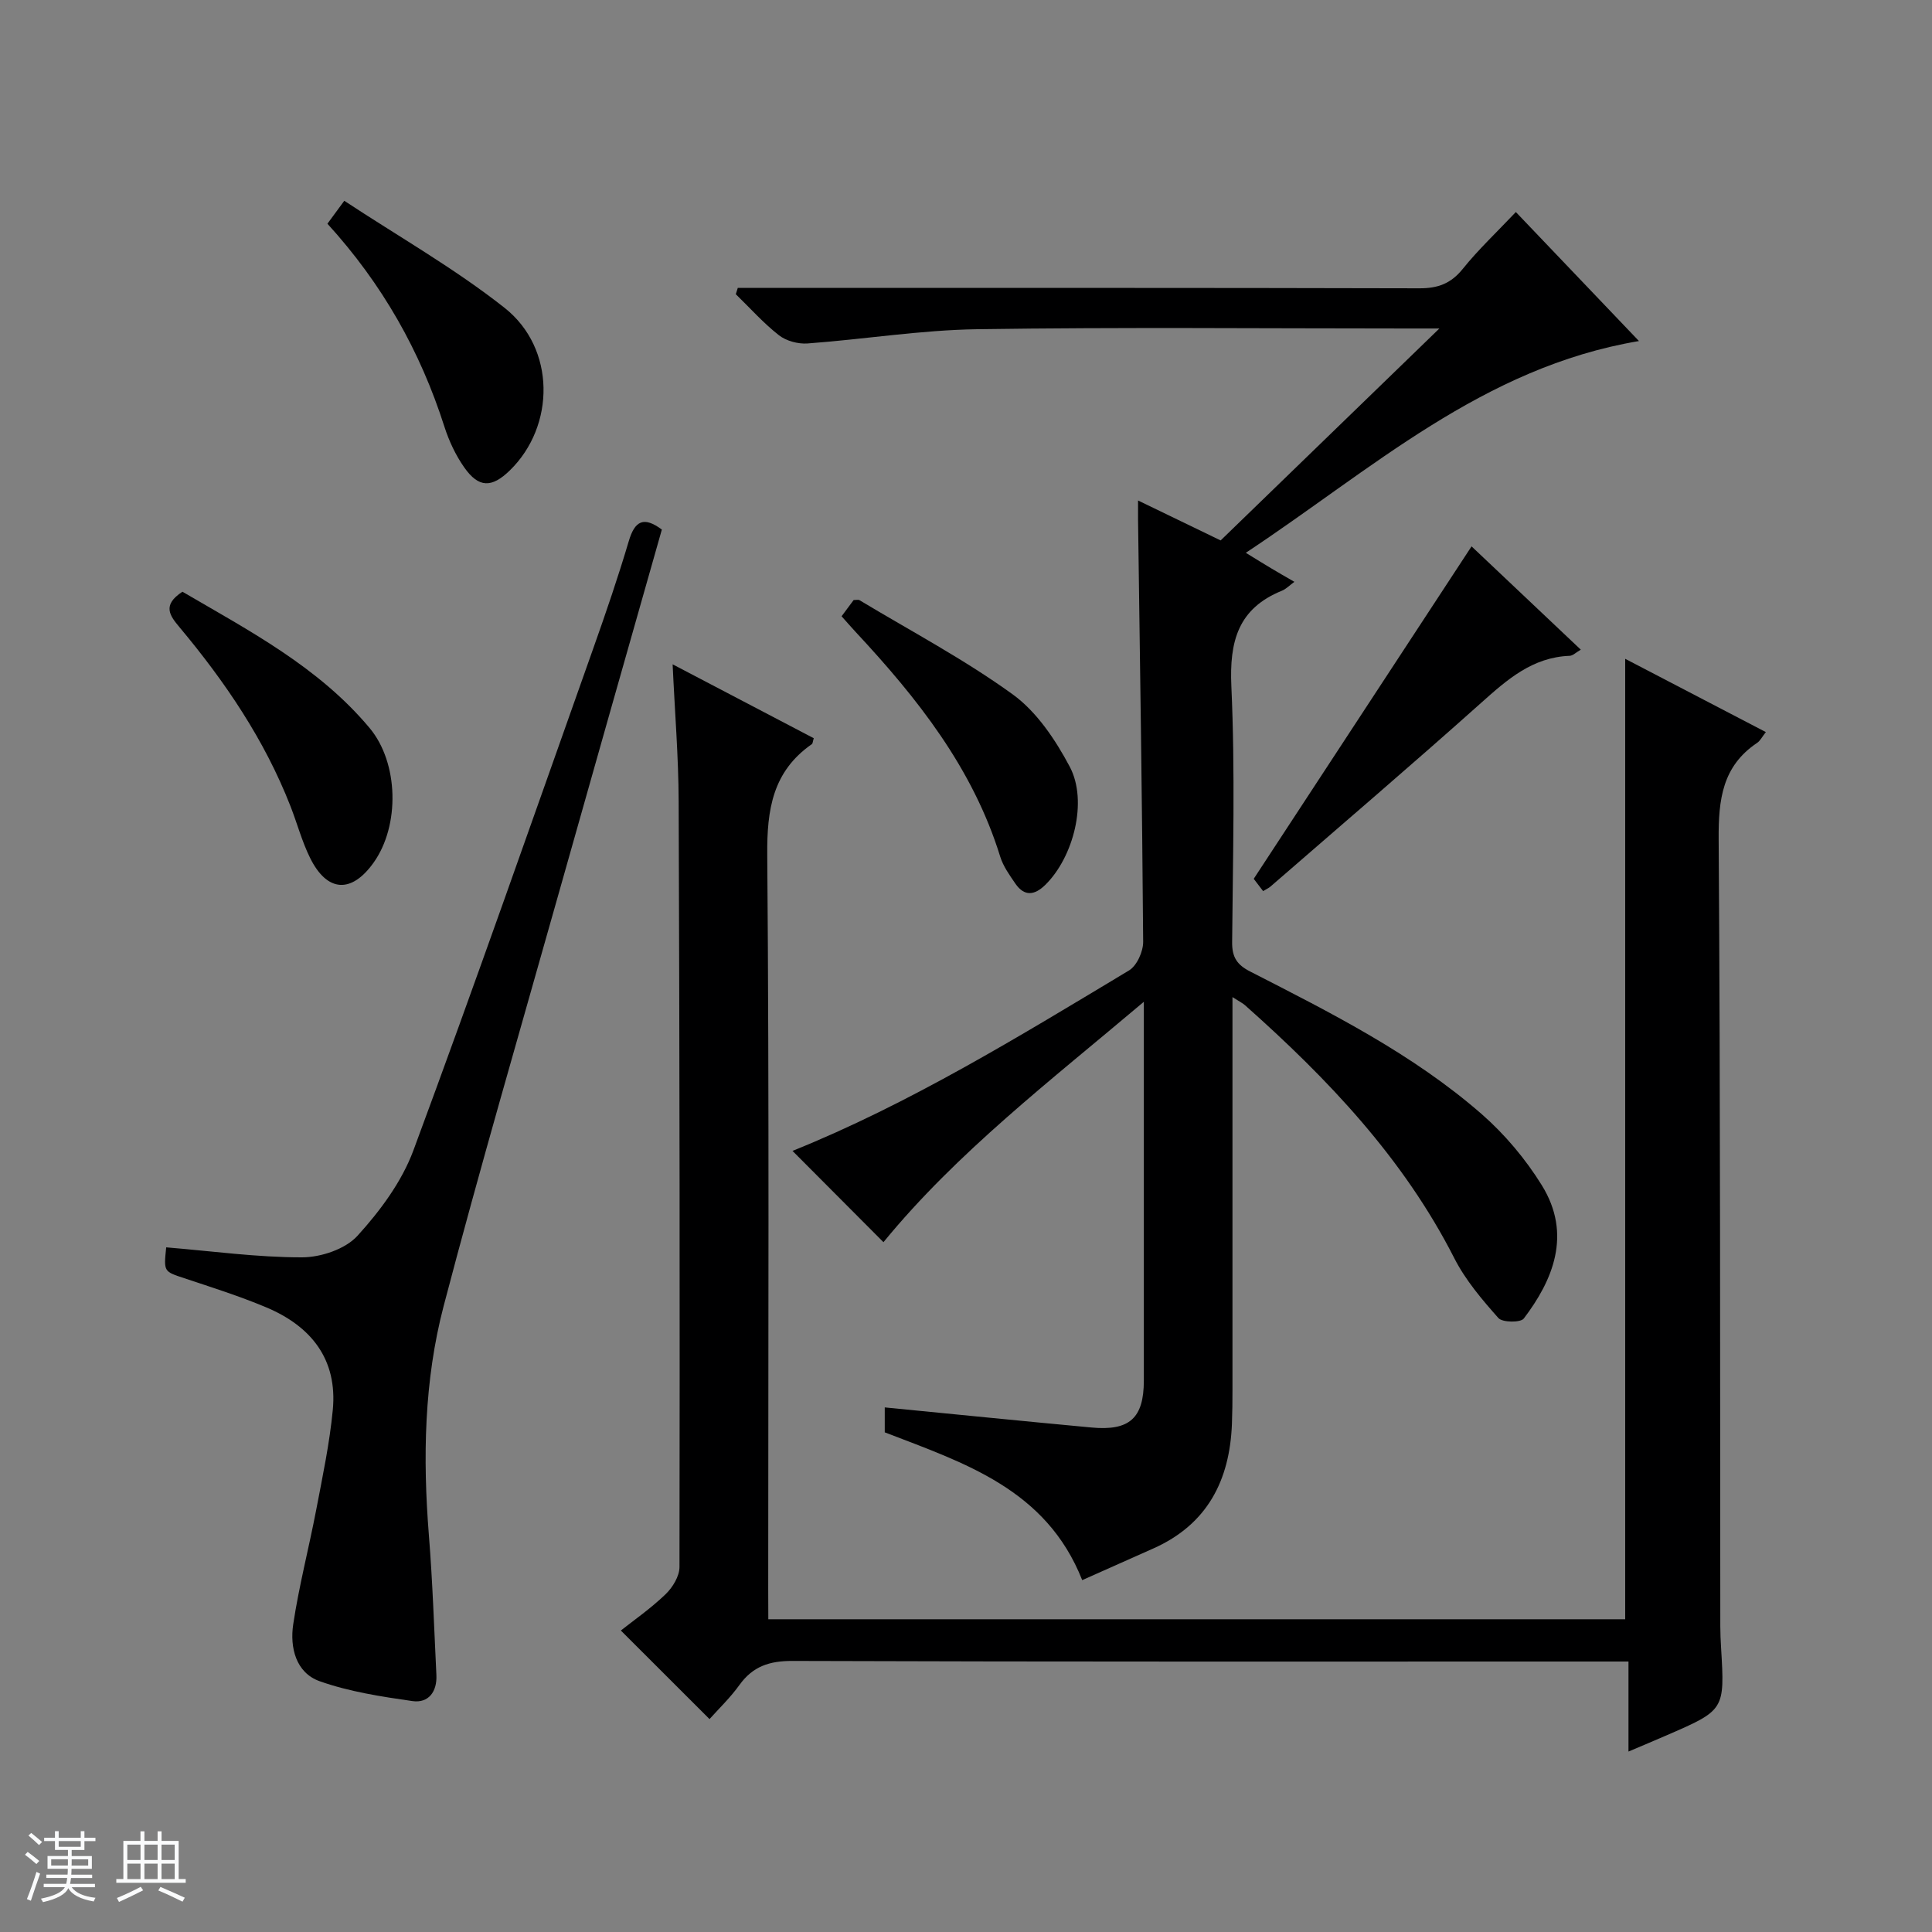
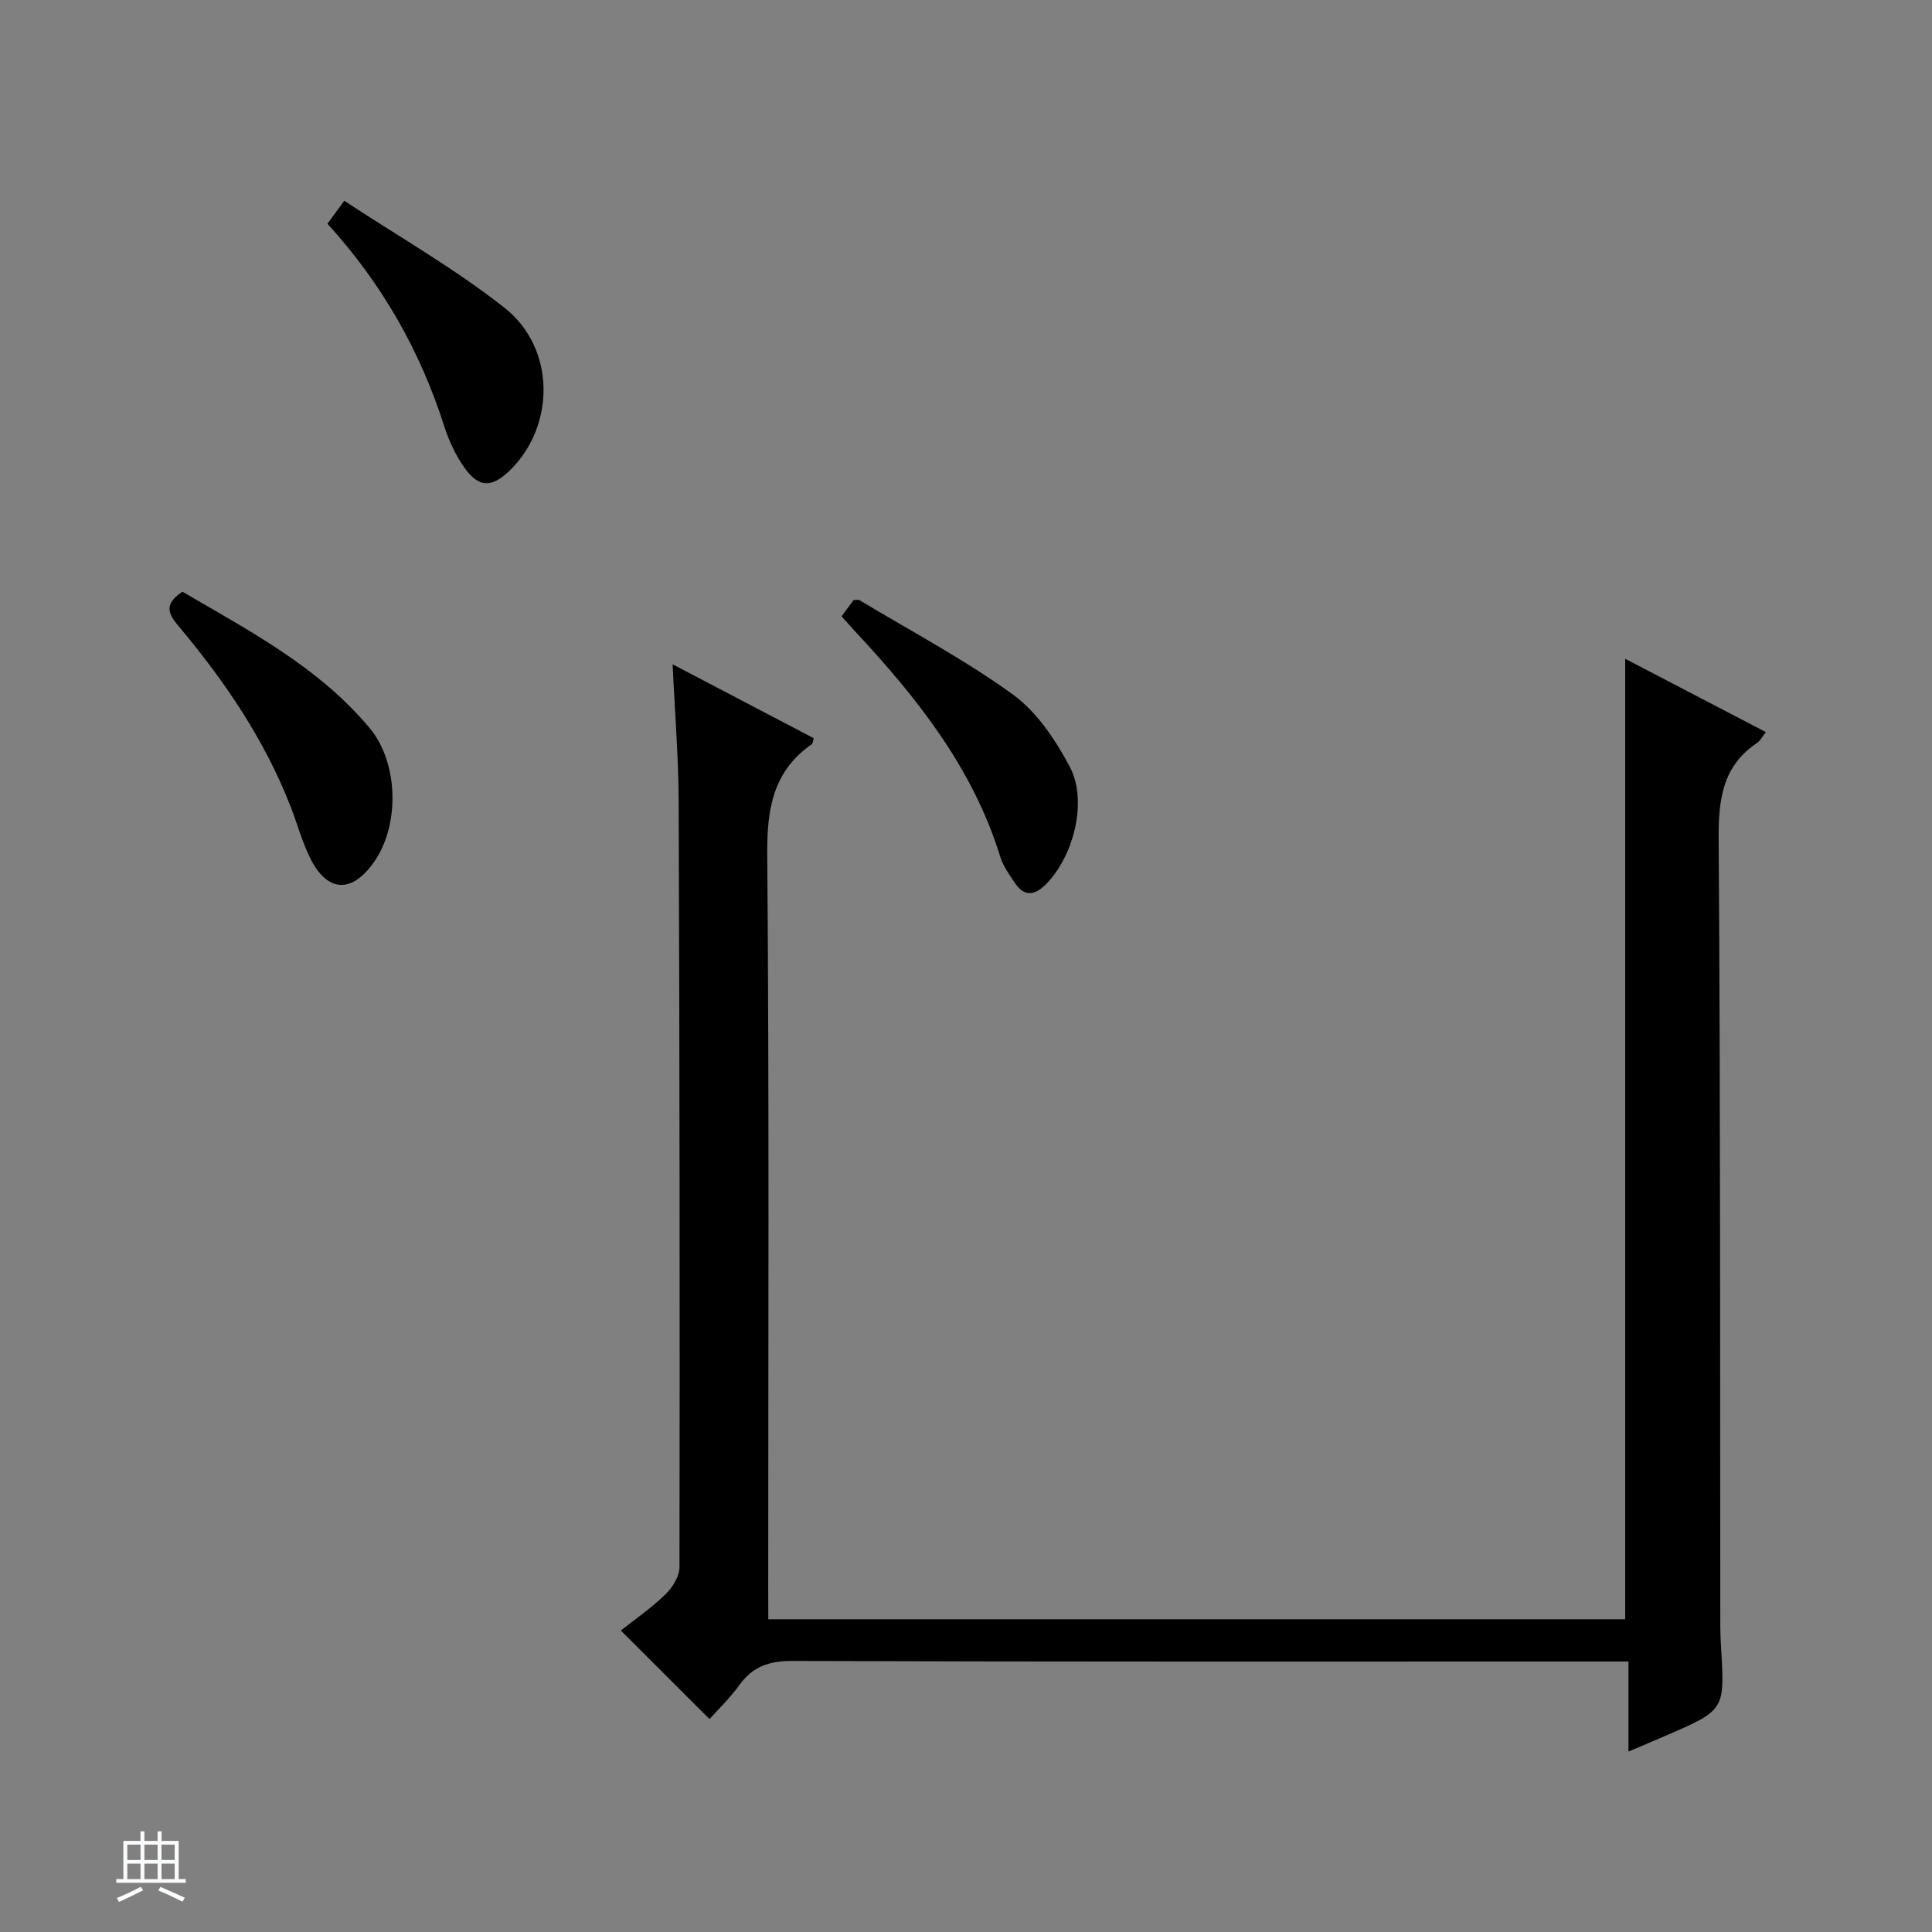
<svg xmlns="http://www.w3.org/2000/svg" enable-background="new 0 0 400 400" viewBox="0 0 400 400">
  <rect x="0" y="0" width="400" height="400" fill="#808080" stroke="none" />
-   <path d="m5.17 384 .56-.58c.85.61 1.65 1.24 2.4 1.87l-.59.64c-.84-.73-1.63-1.38-2.37-1.93m1.22 9.53-.82-.34c.71-1.76 1.37-3.64 1.98-5.63.24.13.5.25.76.36-.6 1.67-1.24 3.54-1.92 5.61m-.5-13.5.57-.54c.56.44 1.31 1.06 2.26 1.87l-.64.64c-.68-.66-1.41-1.32-2.19-1.97m3.25.46h2.24v-1.36h.77v1.36h4.57v-1.36h.76v1.36h2.28v.69h-2.28v1.84h-2.64v1.26h4.18v2.64h-4.21c0 .45-.02.86-.05 1.21h4.32v.69h-4.38c-.04.34-.1.75-.19 1.22h5.15v.69h-4.82c.87 1.19 2.51 1.92 4.93 2.19-.17.31-.3.57-.37.76-2.77-.49-4.52-1.41-5.26-2.76-.56 1.26-2.3 2.23-5.24 2.9-.12-.24-.26-.48-.43-.72 2.73-.55 4.38-1.34 4.96-2.38h-4.38v-.69h4.65c.1-.38.17-.79.21-1.22h-4.32v-.69h4.4c.03-.34.05-.75.05-1.21h-4.2v-2.64h4.23v-1.26h-2.69v-1.84h-2.24zm1.46 4.46v1.29h3.45c.01-.4.02-.57.01-.53v-.32-.45h-3.46zm1.55-2.59h4.57v-1.19h-4.57zm6.11 2.59h-3.42v.77c-.01.19-.01.37-.02.53h3.44z" fill="#fafbfc" />
  <path d="m32.63 379.16h.82v1.98h3.54v7.89h1.46v.78h-14.37v-.78h1.46v-7.89h3.54v-1.98h.82v1.98h2.73zm-3.49 11.48.5.73c-1.61.82-3.28 1.63-5 2.41-.13-.27-.28-.55-.44-.82 1.75-.72 3.4-1.49 4.94-2.32m-2.78-5.55h2.73v-3.18h-2.73zm0 3.95h2.73v-3.2h-2.73zm3.54-3.95h2.73v-3.18h-2.73zm0 3.95h2.73v-3.2h-2.73zm7.89 4.68c-1.84-.92-3.51-1.7-5.02-2.32l.45-.73c1.89.8 3.57 1.55 5.04 2.23zm-1.62-11.81h-2.73v3.18h2.73zm-2.73 7.13h2.73v-3.2h-2.73v3.19z" fill="#fafbfc" />
  <g fill="#000001">
-     <path d="m255.17 206.44v6.34 74.99c0 2.33-.02 4.67-.11 7-.45 11.73-5.09 20.84-16.27 25.82-4.83 2.15-9.65 4.3-14.73 6.56-7.46-18.87-24.4-24.24-40.88-30.6 0-1.64 0-3.4 0-5.16 14.43 1.41 28.61 2.84 42.8 4.16 7.9.74 10.83-1.95 10.84-9.72.01-25.65 0-51.29 0-78.42-19.43 16.42-38.73 31.22-53.91 49.77-6.19-6.22-12.56-12.61-18.83-18.9 24.23-9.76 46.9-23.68 69.67-37.36 1.63-.98 2.95-3.93 2.93-5.95-.21-29.14-.66-58.27-1.06-87.4-.01-.99 0-1.97 0-3.95 6.03 2.91 11.43 5.52 17.1 8.27 14.77-14.31 29.52-28.6 45.29-43.88-3.18 0-4.94 0-6.69 0-29.66 0-59.33-.29-88.98.15-11.73.17-23.43 2.09-35.16 2.95-1.95.14-4.4-.52-5.91-1.7-3.22-2.52-5.98-5.63-8.93-8.5.14-.43.27-.87.41-1.3h5.65c45.16 0 90.32-.04 135.48.08 3.84.01 6.52-.98 8.97-4.02 3.22-4 7-7.56 10.99-11.77 8.44 8.84 16.75 17.55 25.49 26.71-32.37 5.45-55.37 26.64-81.4 43.84 2.16 1.33 3.67 2.27 5.2 3.18 1.55.93 3.12 1.83 4.86 2.83-.99.72-1.71 1.49-2.6 1.85-9.06 3.68-10.87 10.47-10.45 19.77.8 17.63.31 35.32.16 52.98-.03 3.1.98 4.68 3.75 6.09 16.73 8.56 33.6 17.03 47.88 29.48 4.81 4.2 9.11 9.32 12.47 14.74 6.36 10.24 2.24 19.78-3.72 27.62-.66.87-4.42.83-5.25-.1-3.39-3.82-6.81-7.84-9.11-12.35-10.55-20.74-26.18-37.16-43.32-52.39-.48-.44-1.08-.72-2.63-1.71z" />
    <path d="m159.07 335.25h177.41c0-66.23 0-132.16 0-198.85 9.66 5.03 19.23 10.02 29.12 15.17-.8 1.01-1.17 1.81-1.8 2.23-7.22 4.83-8.02 11.75-7.97 19.89.37 54.32.28 108.65.34 162.97 0 1.5.07 3 .16 4.49.77 12.91.78 12.91-11.42 18.19-2.4 1.04-4.82 2.06-7.75 3.3 0-6.35 0-12.1 0-18.64-2.27 0-4.18 0-6.09 0-55.66 0-111.32.07-166.98-.12-4.78-.02-8.22 1.11-11 4.98-1.92 2.67-4.35 4.99-6.19 7.06-6.14-6.14-12.11-12.1-18.36-18.34 2.63-2.08 6.17-4.54 9.24-7.49 1.47-1.41 2.9-3.74 2.9-5.66.08-52.82.03-105.65-.17-158.47-.03-9.27-.8-18.53-1.25-28.42 9.99 5.23 19.63 10.28 29.22 15.3-.21.69-.21 1.1-.4 1.23-8.1 5.64-9.31 13.51-9.23 22.93.42 50.66.2 101.32.2 151.98.02 1.98.02 3.96.02 6.27z" />
-     <path d="m34.41 258.25c9.58.79 18.84 2.08 28.1 2.07 3.91 0 8.97-1.69 11.49-4.45 4.71-5.17 9.2-11.23 11.6-17.72 12.8-34.52 24.95-69.29 37.26-103.99 2.6-7.33 5.12-14.7 7.33-22.15 1.24-4.17 3.07-5.17 6.84-2.37-7.16 25.24-14.38 50.57-21.52 75.91-7.96 28.25-16.2 56.43-23.65 84.82-4.07 15.51-4.34 31.52-3.06 47.53.77 9.61 1.08 19.26 1.55 28.89.17 3.42-1.6 5.88-4.96 5.4-6.48-.93-13.08-1.94-19.2-4.11-4.96-1.76-6.2-7.02-5.48-11.8 1.2-7.99 3.26-15.85 4.78-23.8 1.3-6.82 2.75-13.66 3.41-20.56 1.01-10.55-4.54-17.39-13.88-21.29-5.5-2.3-11.21-4.11-16.87-5.99-4.23-1.41-4.27-1.3-3.74-6.39z" />
-     <path d="m304.67 113.12c6.91 6.54 14.6 13.8 22.62 21.39-1.01.57-1.64 1.24-2.3 1.27-7.72.29-12.95 4.92-18.36 9.76-14.38 12.85-29.04 25.37-43.6 38.02-.37.32-.83.51-1.52.93-.88-1.15-1.74-2.28-1.94-2.54 15.21-23.22 30.09-45.92 45.1-68.83z" />
+     <path d="m304.67 113.12z" />
    <path d="m37.77 122.51c13.84 8.09 28.17 15.57 38.74 28.2 6.05 7.22 6.31 20.21.84 27.89-4.59 6.44-9.63 6.15-13.16-1-1.68-3.4-2.66-7.13-4.05-10.68-5.38-13.78-13.57-25.82-23-37.09-1.97-2.36-3.64-4.54.63-7.32z" />
    <path d="m67.79 46.32c1.02-1.39 1.88-2.55 3.49-4.75 11.22 7.4 22.83 13.99 33.18 22.16 10.63 8.39 10.52 24.48 1.1 33.66-3.75 3.65-6.44 3.65-9.44-.61-1.78-2.53-3.16-5.48-4.11-8.44-4.98-15.58-12.81-29.5-24.22-42.02z" />
    <path d="m174.24 127.59c1.04-1.4 1.82-2.45 2.5-3.36.57 0 .96-.12 1.19.02 10.65 6.41 21.72 12.26 31.75 19.52 4.98 3.61 8.85 9.41 11.8 14.97 3.8 7.16.75 18.76-5.06 24.46-2.21 2.17-4.33 2.46-6.2-.26-1.21-1.76-2.52-3.59-3.14-5.59-5.65-18.3-17.15-32.8-29.92-46.5-.89-.96-1.75-1.95-2.92-3.26z" />
  </g>
</svg>